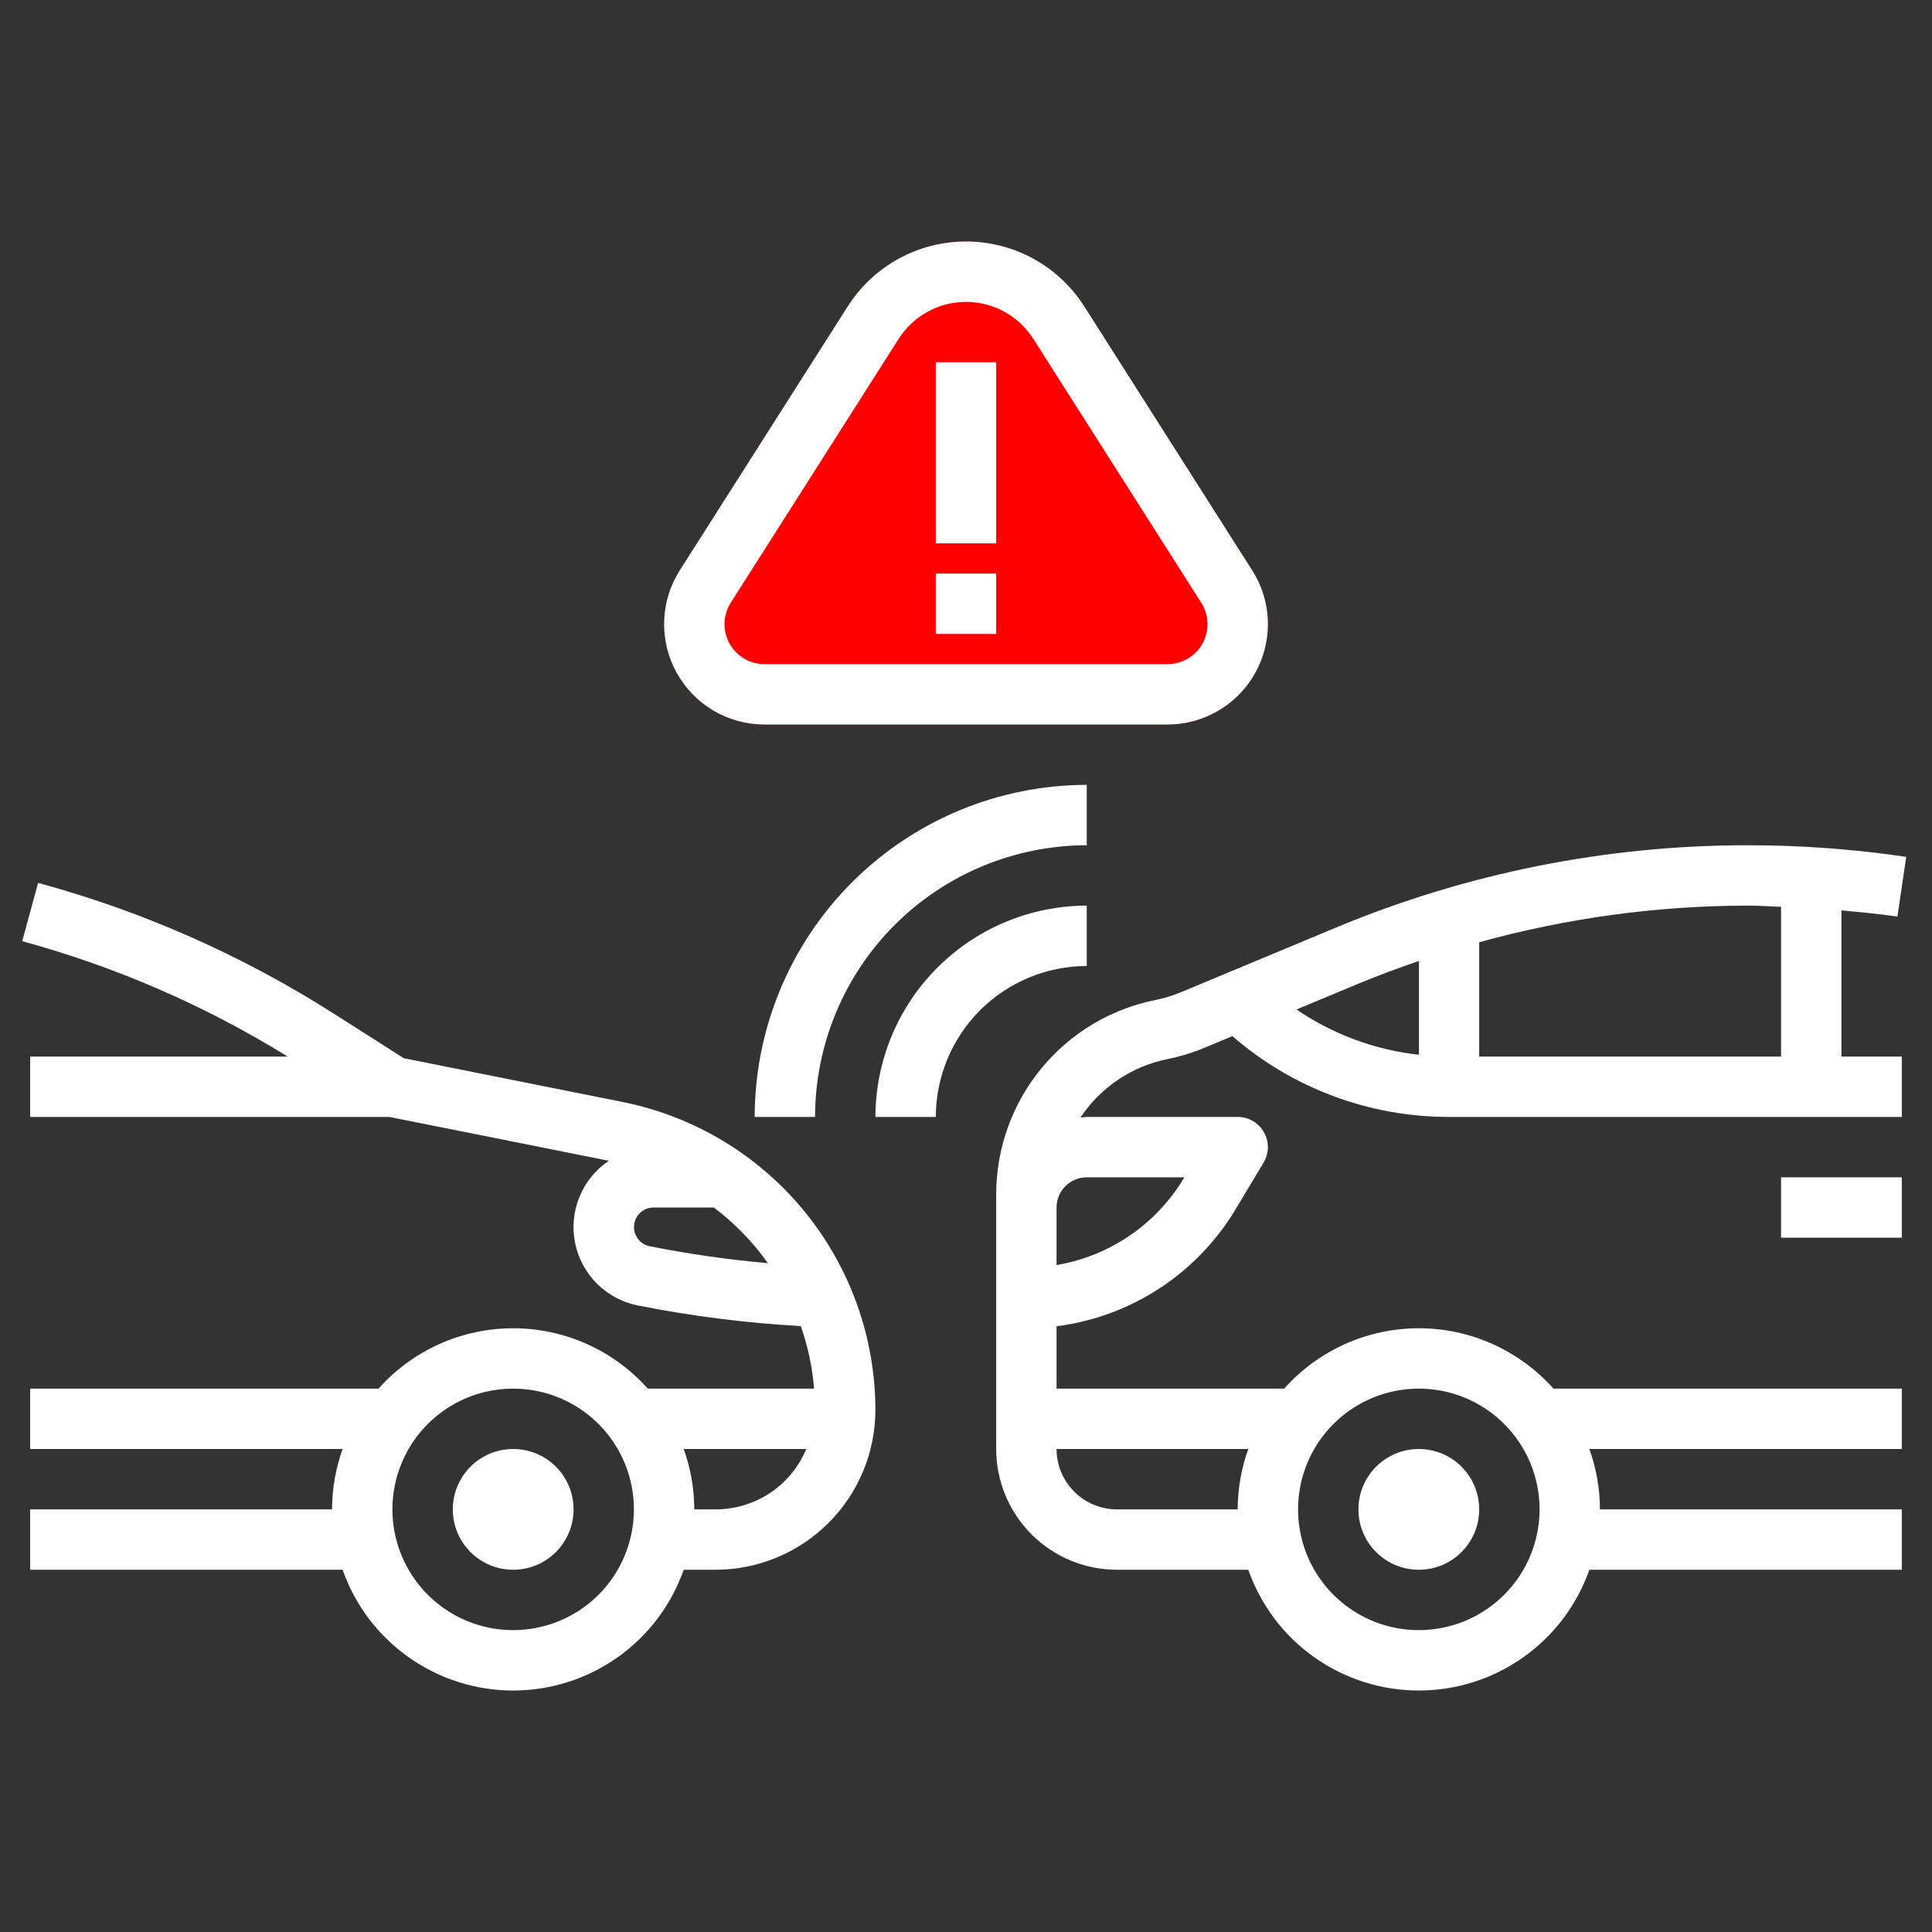
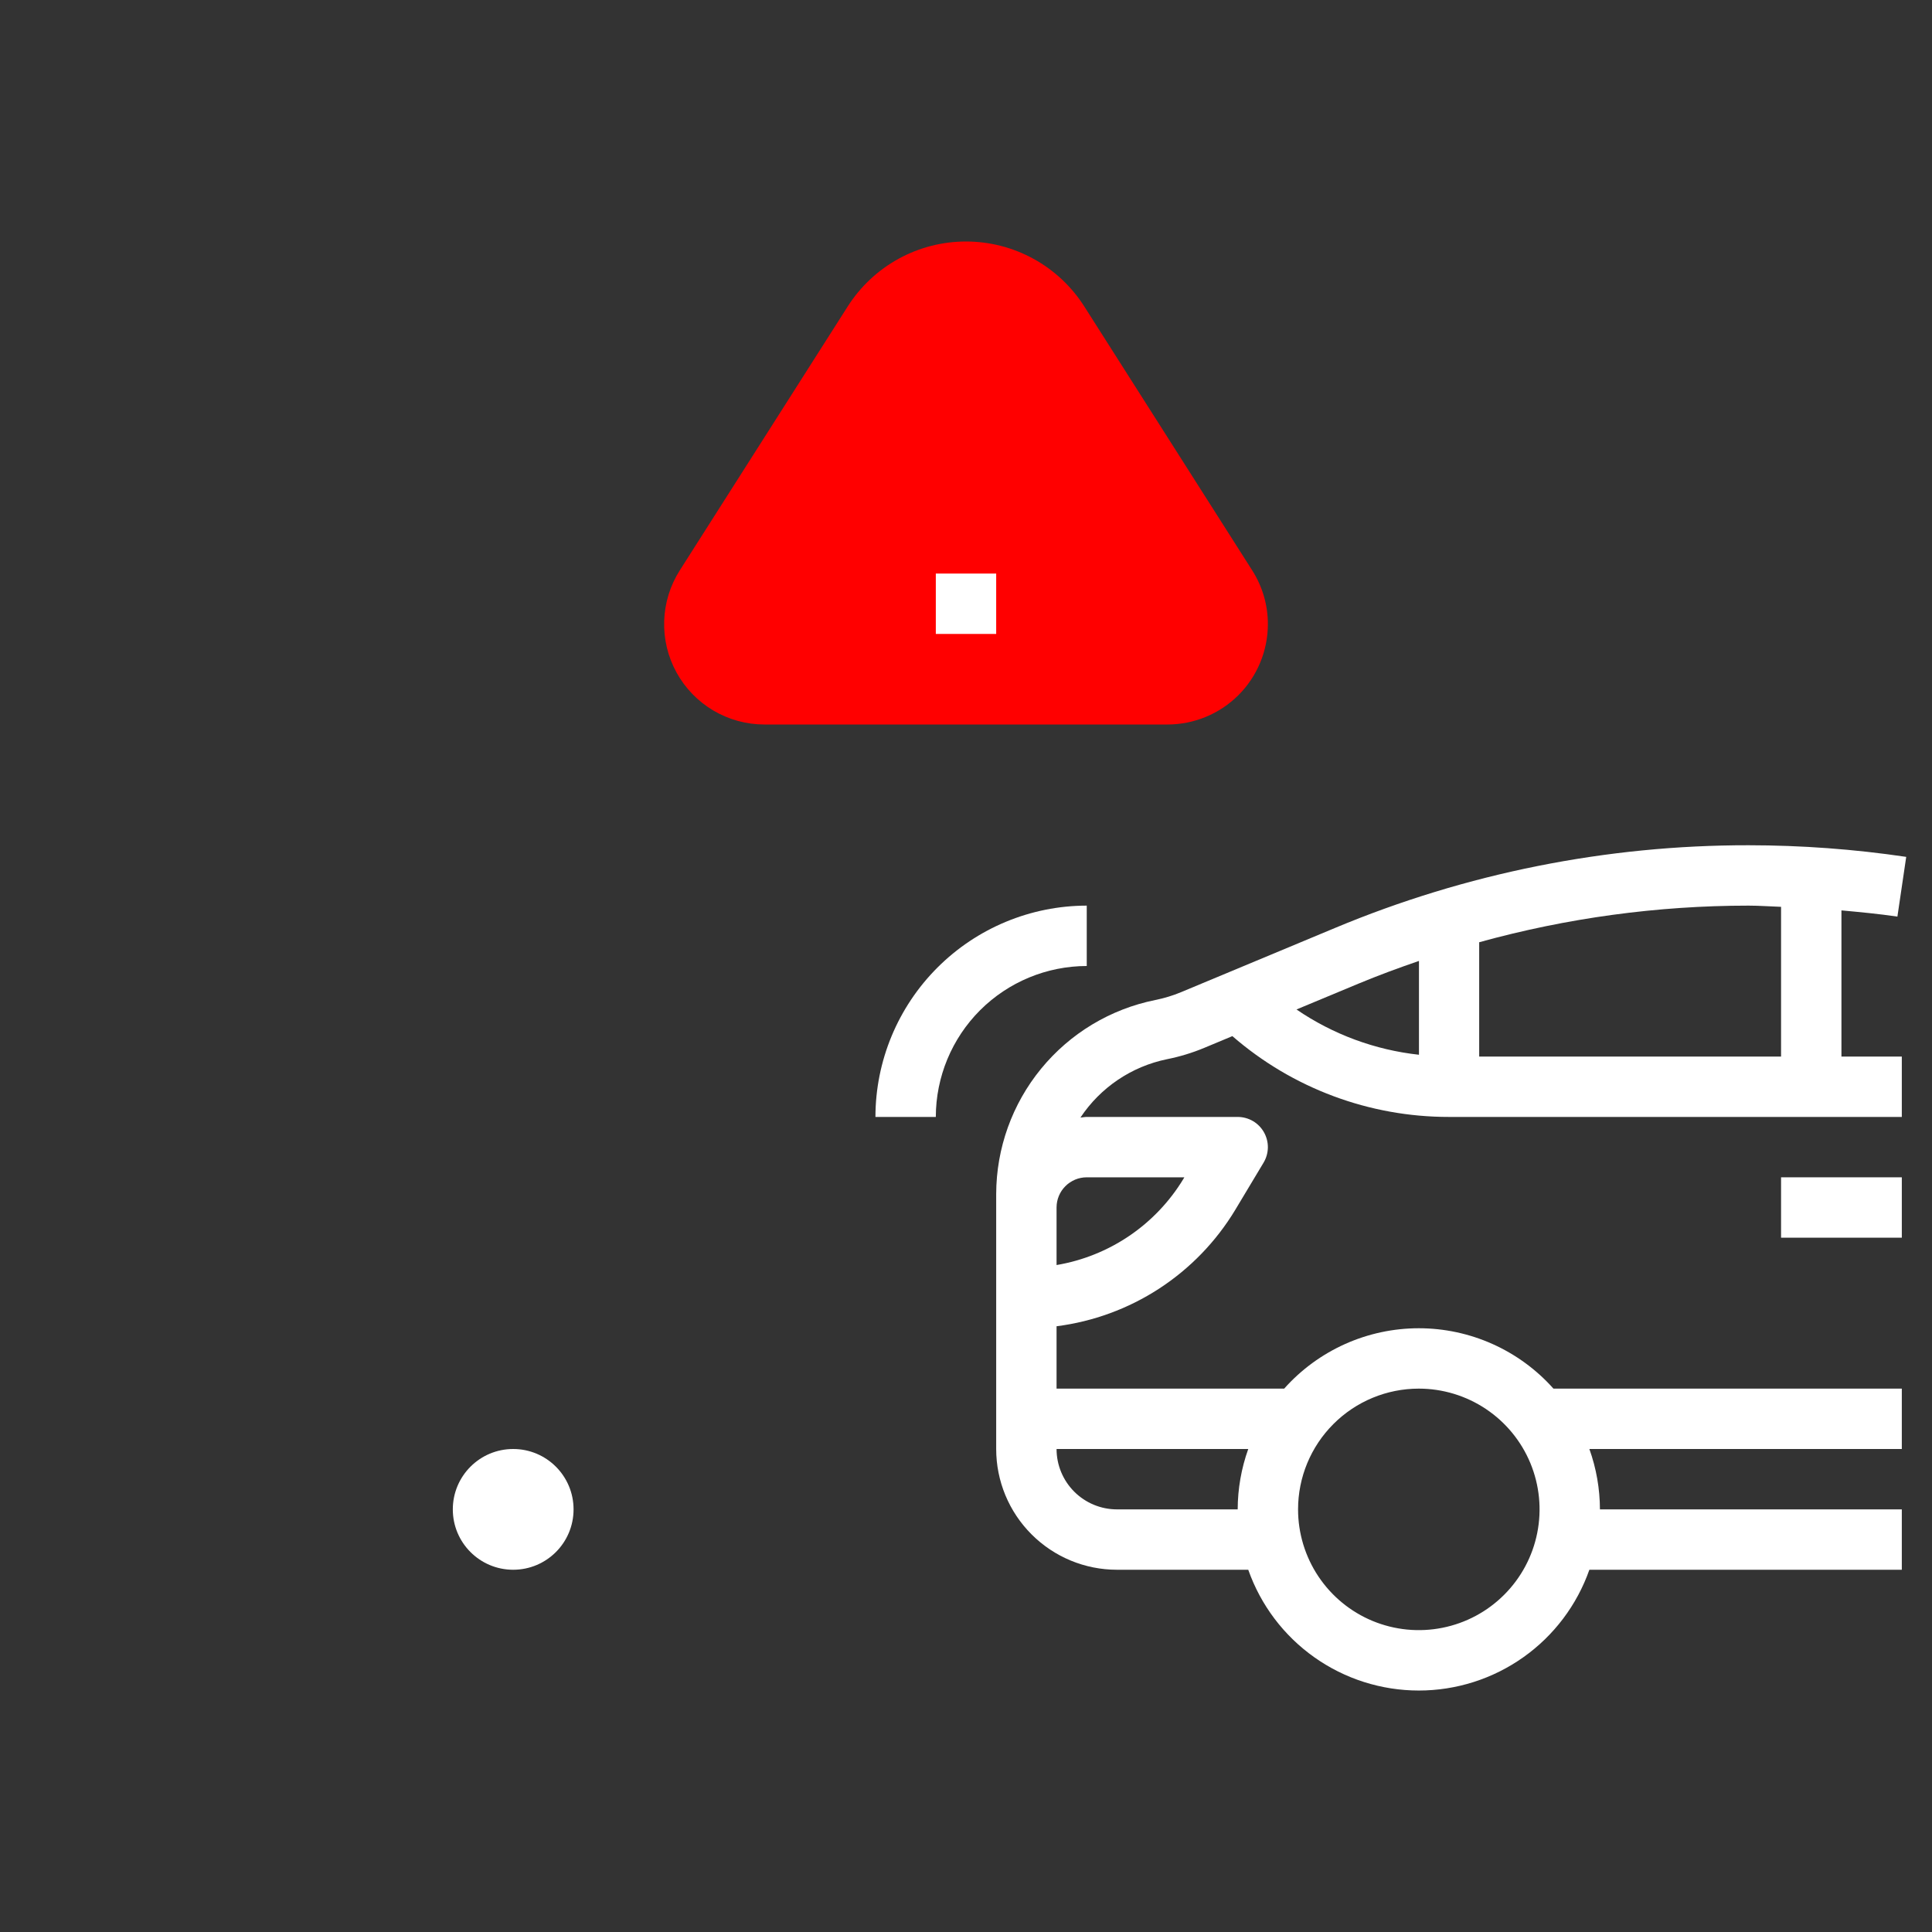
<svg xmlns="http://www.w3.org/2000/svg" width="64" height="64" viewBox="0 0 64 64" fill="none">
  <rect x="0" y="0" width="64" height="64" fill="#333333" stroke="none" />
  <path d="M42 20.677C42.001 20.045 41.82 19.426 41.48 18.893L35.918 10.151C35.499 9.492 34.92 8.949 34.235 8.573C33.55 8.197 32.781 8 32 8C31.219 8 30.45 8.197 29.765 8.573C29.081 8.949 28.502 9.492 28.082 10.151L22.52 18.892C22.2 19.394 22.021 19.974 22.002 20.569C21.982 21.164 22.123 21.753 22.41 22.276C22.696 22.798 23.118 23.233 23.63 23.537C24.143 23.84 24.728 24 25.323 24H38.677C39.558 23.999 40.403 23.649 41.026 23.026C41.649 22.403 41.999 21.558 42 20.677Z" fill="#FF0000" />
  <path d="M44.226 30.739L39.126 32.866C38.85 32.981 38.562 33.068 38.269 33.127C36.785 33.426 35.45 34.229 34.49 35.4C33.53 36.57 33.004 38.036 33 39.55V48C33 49.061 33.421 50.078 34.172 50.828C34.922 51.579 35.939 52 37 52H41.35C41.762 53.17 42.526 54.183 43.538 54.899C44.55 55.616 45.76 56.001 47 56.001C48.24 56.001 49.45 55.616 50.462 54.899C51.474 54.183 52.238 53.17 52.65 52H63V50H53C52.998 49.318 52.88 48.642 52.65 48H63V46H51.46C50.9 45.371 50.213 44.868 49.444 44.523C48.675 44.178 47.842 44 47 44C46.158 44 45.325 44.178 44.556 44.523C43.787 44.868 43.1 45.371 42.54 46H35V43.934C36.212 43.78 37.374 43.353 38.398 42.687C39.422 42.02 40.283 41.131 40.915 40.085L41.857 38.515C41.948 38.363 41.997 38.19 42 38.013C42.002 37.836 41.957 37.662 41.87 37.508C41.783 37.354 41.657 37.225 41.504 37.136C41.351 37.047 41.177 37 41 37H36C35.928 37 35.861 37.016 35.791 37.021C36.453 36.024 37.483 35.329 38.656 35.088C39.079 35.004 39.493 34.878 39.892 34.712L40.824 34.323C42.815 36.052 45.363 37.002 48 37H63V35H61V30.158C61.62 30.215 62.24 30.273 62.854 30.364L63.146 28.385C61.416 28.129 59.67 28.001 57.922 28C53.22 27.995 48.564 28.926 44.226 30.739ZM47 46C47.791 46 48.565 46.235 49.222 46.674C49.88 47.114 50.393 47.738 50.696 48.469C50.998 49.2 51.078 50.005 50.923 50.78C50.769 51.556 50.388 52.269 49.828 52.828C49.269 53.388 48.556 53.769 47.78 53.923C47.004 54.078 46.2 53.998 45.469 53.696C44.738 53.393 44.114 52.88 43.674 52.222C43.235 51.565 43 50.791 43 50C43 48.939 43.421 47.922 44.172 47.172C44.922 46.421 45.939 46 47 46ZM41.35 48C41.12 48.642 41.002 49.318 41 50H37C36.47 50 35.961 49.789 35.586 49.414C35.211 49.039 35 48.531 35 48H41.35ZM39.233 39L39.2 39.056C38.746 39.805 38.135 40.447 37.41 40.939C36.686 41.43 35.864 41.76 35 41.906V40C35 39.735 35.105 39.48 35.293 39.293C35.48 39.105 35.735 39 36 39H39.233ZM45 32.585C45.662 32.309 46.332 32.063 47.005 31.832V34.94C45.55 34.781 44.157 34.266 42.948 33.44L45 32.585ZM59 35H49V31.213C51.906 30.409 54.907 30.001 57.922 30C58.281 30 58.64 30.028 59 30.04V35Z" fill="white" />
  <path d="M59 39H63V41H59V39Z" fill="white" />
-   <path d="M47 52C48.105 52 49 51.105 49 50C49 48.895 48.105 48 47 48C45.895 48 45 48.895 45 50C45 51.105 45.895 52 47 52Z" fill="white" />
  <path d="M36 30C34.144 30.002 32.365 30.741 31.053 32.053C29.741 33.365 29.002 35.144 29 37H31C31.002 35.674 31.529 34.404 32.466 33.466C33.404 32.529 34.674 32.002 36 32V30Z" fill="white" />
-   <path d="M36 26C33.084 26.003 30.288 27.163 28.226 29.226C26.163 31.288 25.003 34.084 25 37H27C27.003 34.614 27.952 32.326 29.639 30.639C31.326 28.952 33.614 28.003 36 28V26Z" fill="white" />
-   <path d="M42 20.677C42.001 20.045 41.82 19.426 41.48 18.893L35.918 10.151C35.499 9.492 34.92 8.949 34.235 8.573C33.55 8.197 32.781 8 32 8C31.219 8 30.45 8.197 29.765 8.573C29.081 8.949 28.502 9.492 28.082 10.151L22.52 18.892C22.2 19.394 22.021 19.974 22.002 20.569C21.982 21.164 22.123 21.753 22.41 22.276C22.696 22.798 23.118 23.233 23.63 23.537C24.143 23.84 24.728 24 25.323 24H38.677C39.558 23.999 40.403 23.649 41.026 23.026C41.649 22.403 41.999 21.558 42 20.677ZM24 20.677C24 20.425 24.072 20.178 24.207 19.966L29.77 11.224C30.009 10.849 30.338 10.54 30.728 10.326C31.118 10.112 31.555 10 32 10C32.445 10 32.882 10.112 33.272 10.326C33.662 10.54 33.991 10.849 34.23 11.224L39.793 19.966C39.921 20.166 39.992 20.397 40 20.634C40.008 20.871 39.951 21.105 39.837 21.313C39.723 21.521 39.555 21.695 39.351 21.816C39.147 21.936 38.914 22 38.677 22H25.323C24.972 22 24.636 21.86 24.388 21.612C24.14 21.364 24.001 21.028 24 20.677Z" fill="white" />
-   <path d="M31 12H33V18H31V12Z" fill="white" />
  <path d="M31 19H33V21H31V19Z" fill="white" />
-   <path d="M0.999 35V37H12.899L20.167 38.453C19.734 38.745 19.396 39.158 19.197 39.642C18.998 40.125 18.947 40.657 19.05 41.169C19.152 41.682 19.404 42.152 19.774 42.522C20.144 42.891 20.615 43.143 21.127 43.245C22.909 43.598 24.714 43.827 26.527 43.929C26.762 44.598 26.91 45.294 26.968 46H21.459C20.899 45.371 20.212 44.868 19.443 44.523C18.675 44.178 17.842 44 16.999 44C16.157 44 15.324 44.178 14.555 44.523C13.787 44.868 13.1 45.371 12.539 46H0.999V48H11.349C11.119 48.642 11.001 49.318 10.999 50H0.999V52H11.349C11.761 53.17 12.526 54.183 13.538 54.899C14.55 55.616 15.759 56.001 16.999 56.001C18.239 56.001 19.449 55.616 20.461 54.899C21.473 54.183 22.238 53.17 22.649 52H23.699C25.105 52 26.453 51.442 27.447 50.448C28.441 49.454 28.999 48.106 28.999 46.7C28.994 44.299 28.161 41.974 26.639 40.117C25.117 38.26 23 36.986 20.647 36.51L13.378 35.056L11.039 33.567C8.017 31.643 4.72 30.186 1.262 29.247L0.736 31.177C3.835 32.024 6.797 33.311 9.529 35H0.999ZM16.999 54C16.208 54 15.435 53.766 14.777 53.326C14.119 52.886 13.607 52.262 13.304 51.531C13.001 50.8 12.922 49.996 13.076 49.22C13.23 48.444 13.611 47.731 14.171 47.172C14.73 46.612 15.443 46.231 16.219 46.077C16.995 45.923 17.799 46.002 18.53 46.305C19.261 46.607 19.886 47.12 20.325 47.778C20.765 48.436 20.999 49.209 20.999 50C20.999 51.061 20.578 52.078 19.828 52.828C19.078 53.579 18.06 54 16.999 54ZM25.528 49.445C24.987 49.807 24.351 50.001 23.699 50H22.999C22.998 49.318 22.879 48.642 22.649 48H26.708C26.464 48.586 26.054 49.088 25.528 49.445ZM25.441 41.845C24.125 41.728 22.816 41.541 21.52 41.283C21.363 41.251 21.223 41.162 21.128 41.033C21.033 40.904 20.989 40.744 21.005 40.584C21.02 40.425 21.095 40.276 21.214 40.169C21.332 40.061 21.487 40.001 21.647 40H23.647C24.336 40.52 24.941 41.143 25.441 41.846V41.845Z" fill="white" />
  <path d="M17 52C18.105 52 19 51.105 19 50C19 48.895 18.105 48 17 48C15.895 48 15 48.895 15 50C15 51.105 15.895 52 17 52Z" fill="white" />
</svg>